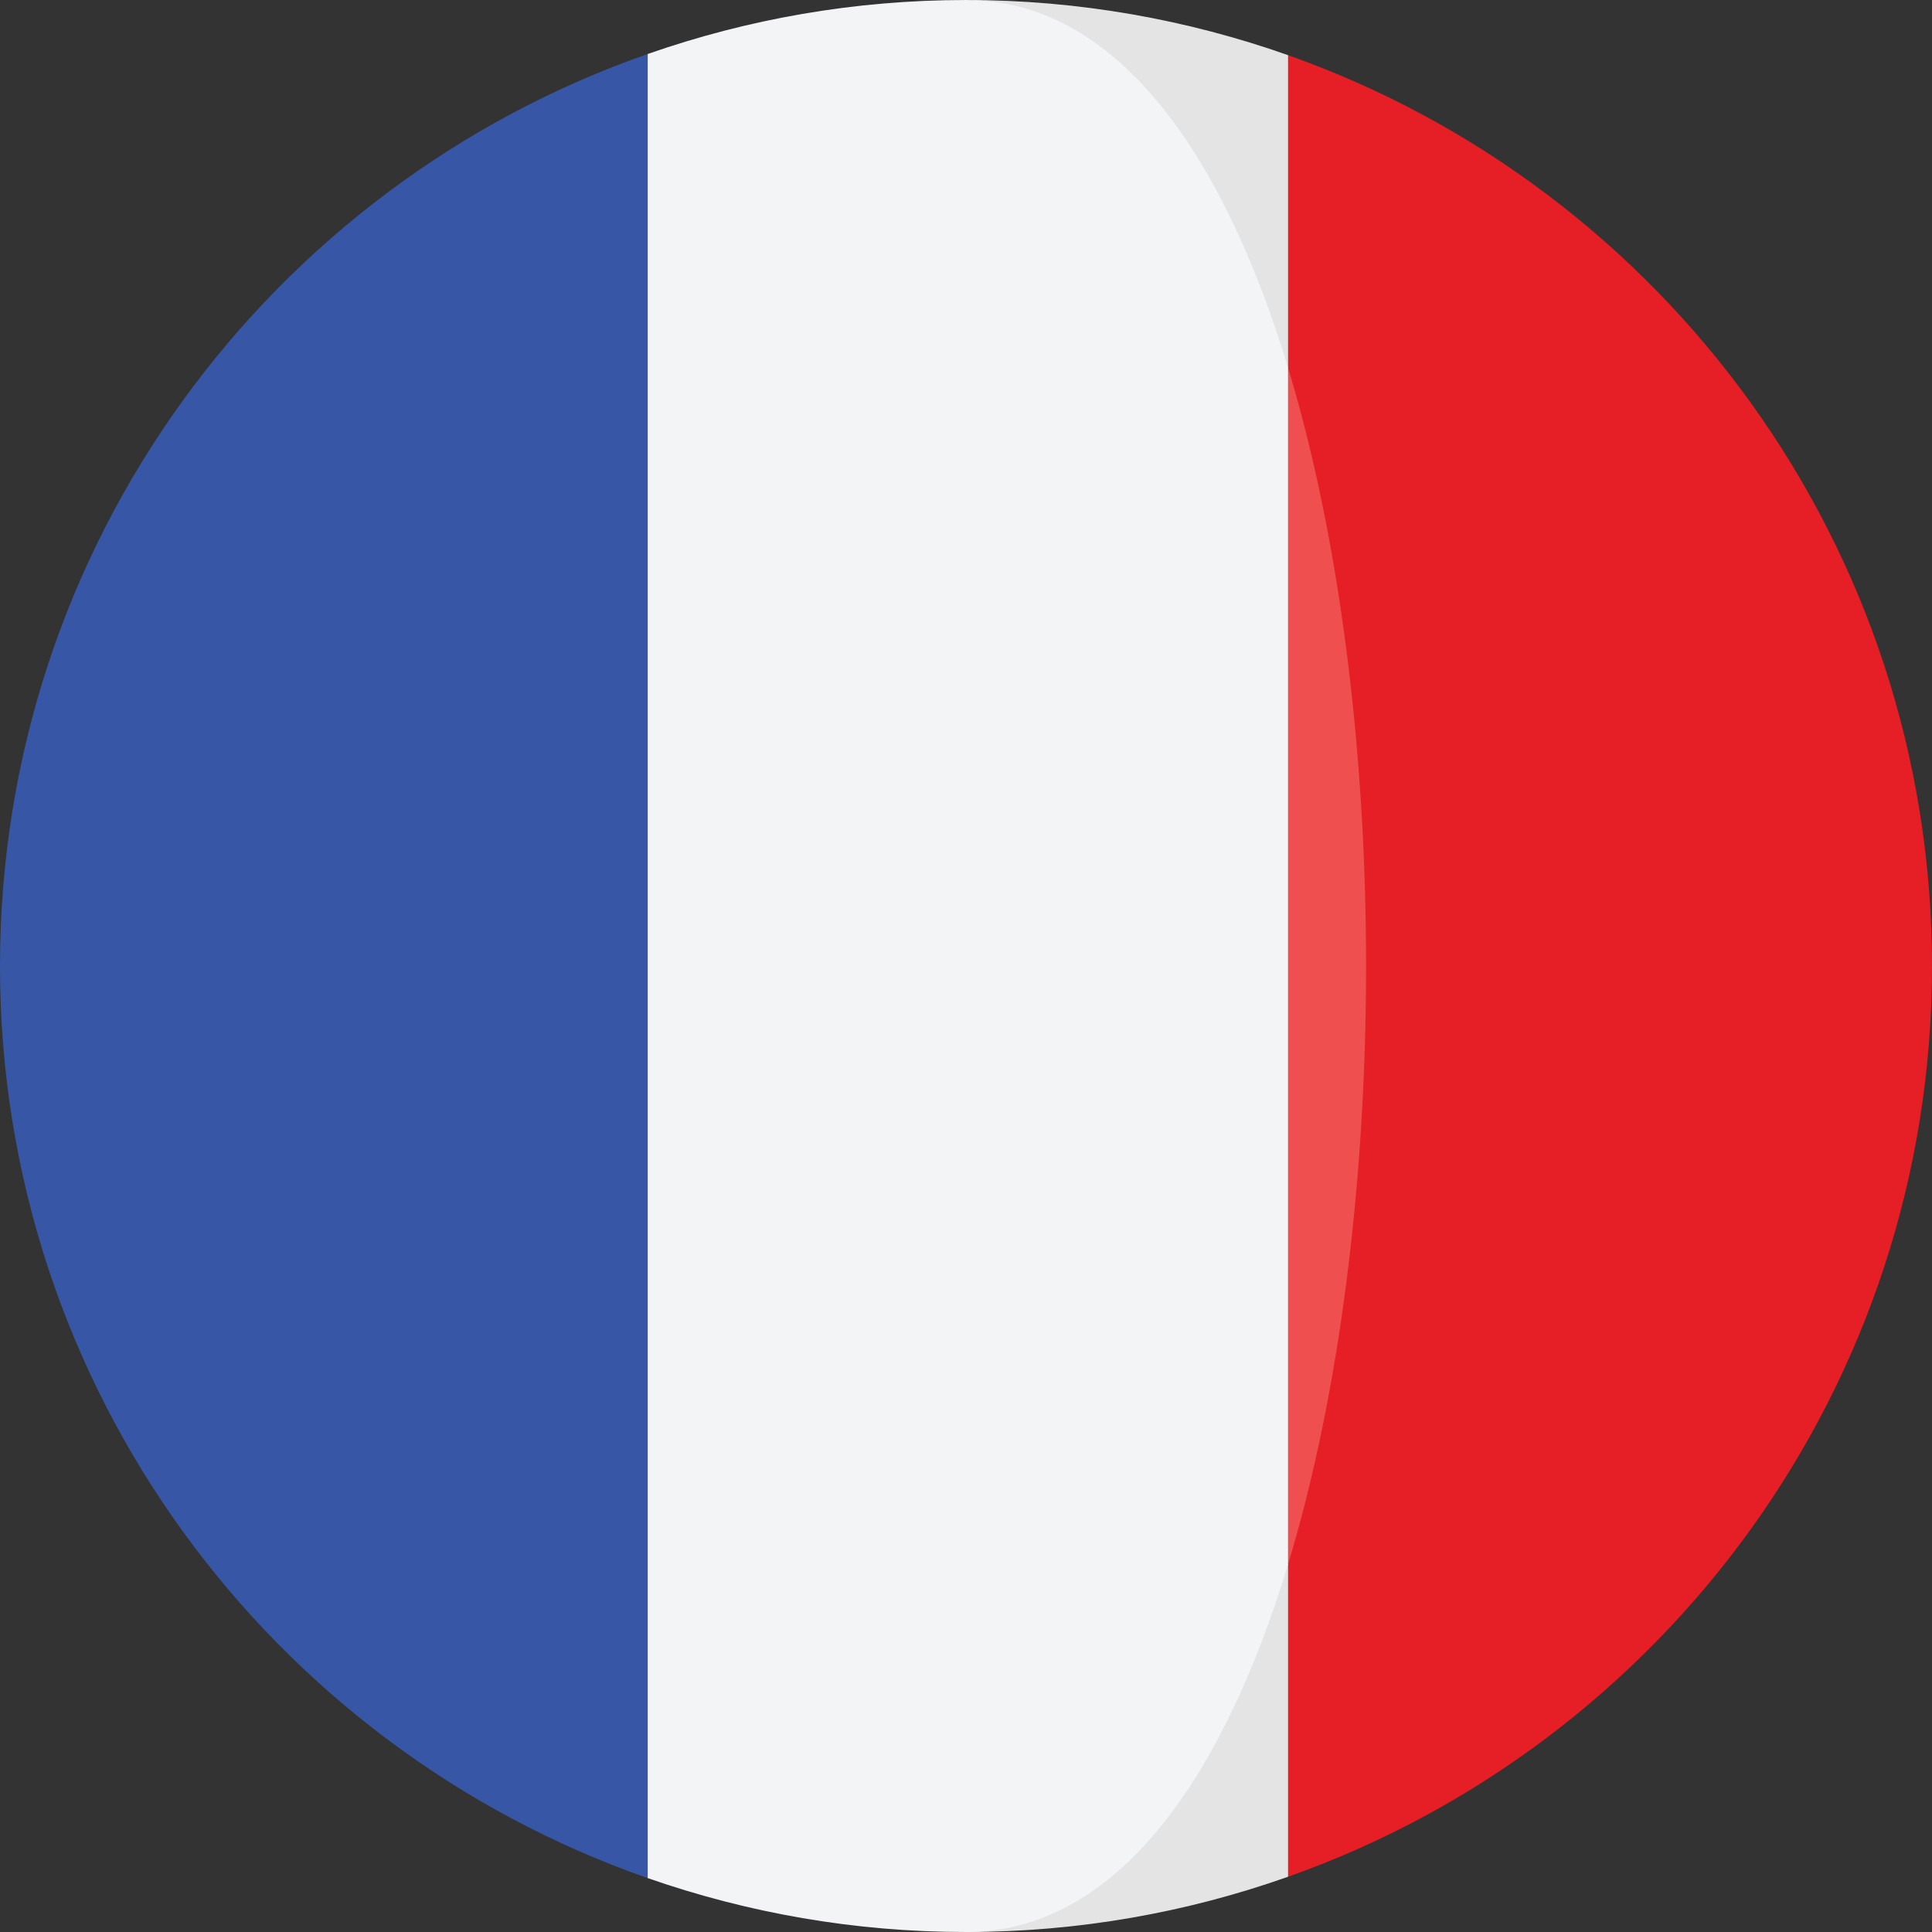
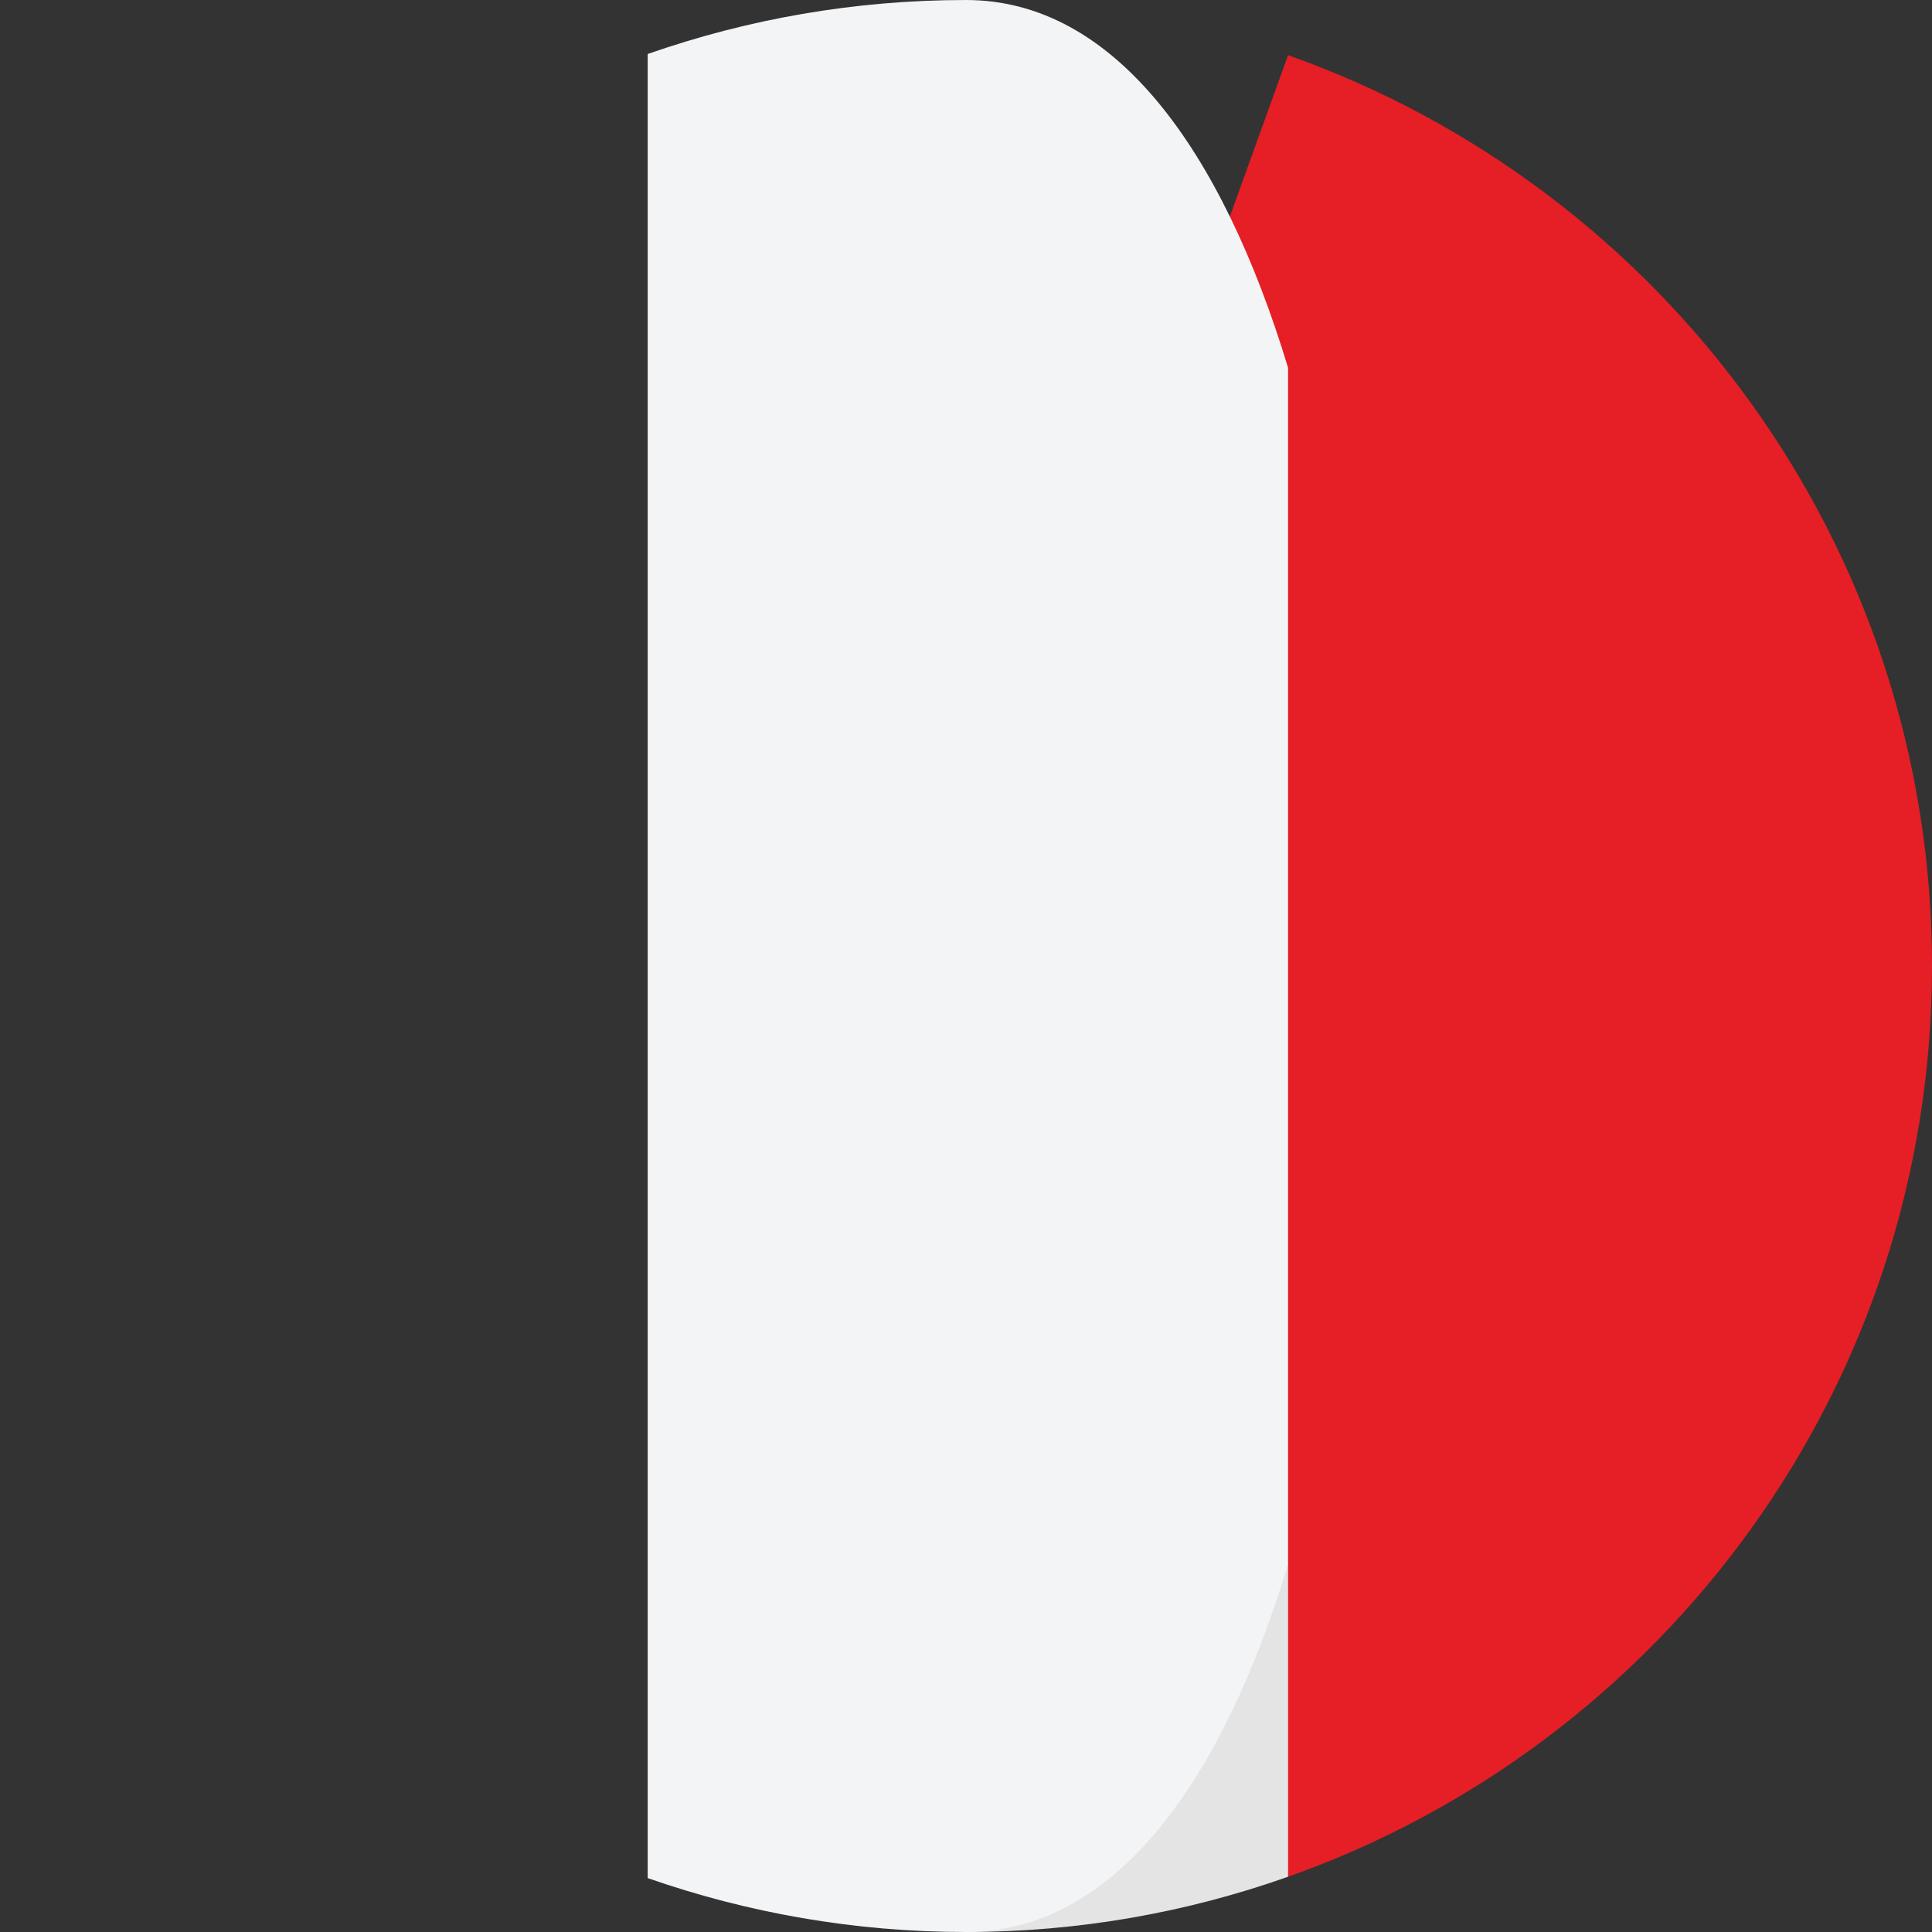
<svg xmlns="http://www.w3.org/2000/svg" width="20" height="20" viewBox="0 0 20 20" fill="none">
  <rect x="0" y="0" width="20" height="20" fill="#333333" stroke="none" />
  <path d="M13.334 0.571L12.167 3.807C13.244 7.362 13.244 12.638 12.167 16.193L13.334 19.428C17.217 18.055 20 14.353 20 10C20 5.647 17.217 1.945 13.334 0.571Z" fill="#E61E25" />
-   <path d="M13.334 3.807V0.571C12.291 0.203 11.169 7.62939e-05 10 7.62939e-05C11.542 7.62939e-05 9.404 5.226 13.334 3.807Z" fill="#E4E4E4" />
  <path d="M10 20C11.169 20 12.291 19.797 13.334 19.428V16.193C9.444 15.805 10 20 10 20Z" fill="#E4E4E4" />
-   <path d="M0 10C0 14.368 2.802 18.08 6.705 19.442V0.559C2.802 1.921 0 5.632 0 10Z" fill="#3757A6" />
-   <path d="M13.334 3.807V16.193C14.411 12.638 14.411 7.362 13.334 3.807Z" fill="#EF4F4E" />
+   <path d="M13.334 3.807V16.193Z" fill="#EF4F4E" />
  <path d="M13.334 16.193V3.807C12.653 1.56 11.542 7.62939e-05 10 7.62939e-05C8.845 7.62939e-05 7.737 0.198 6.705 0.559V19.442C7.737 19.802 8.845 20 10 20C11.542 20 12.653 18.44 13.334 16.193Z" fill="#F3F4F5" />
</svg>